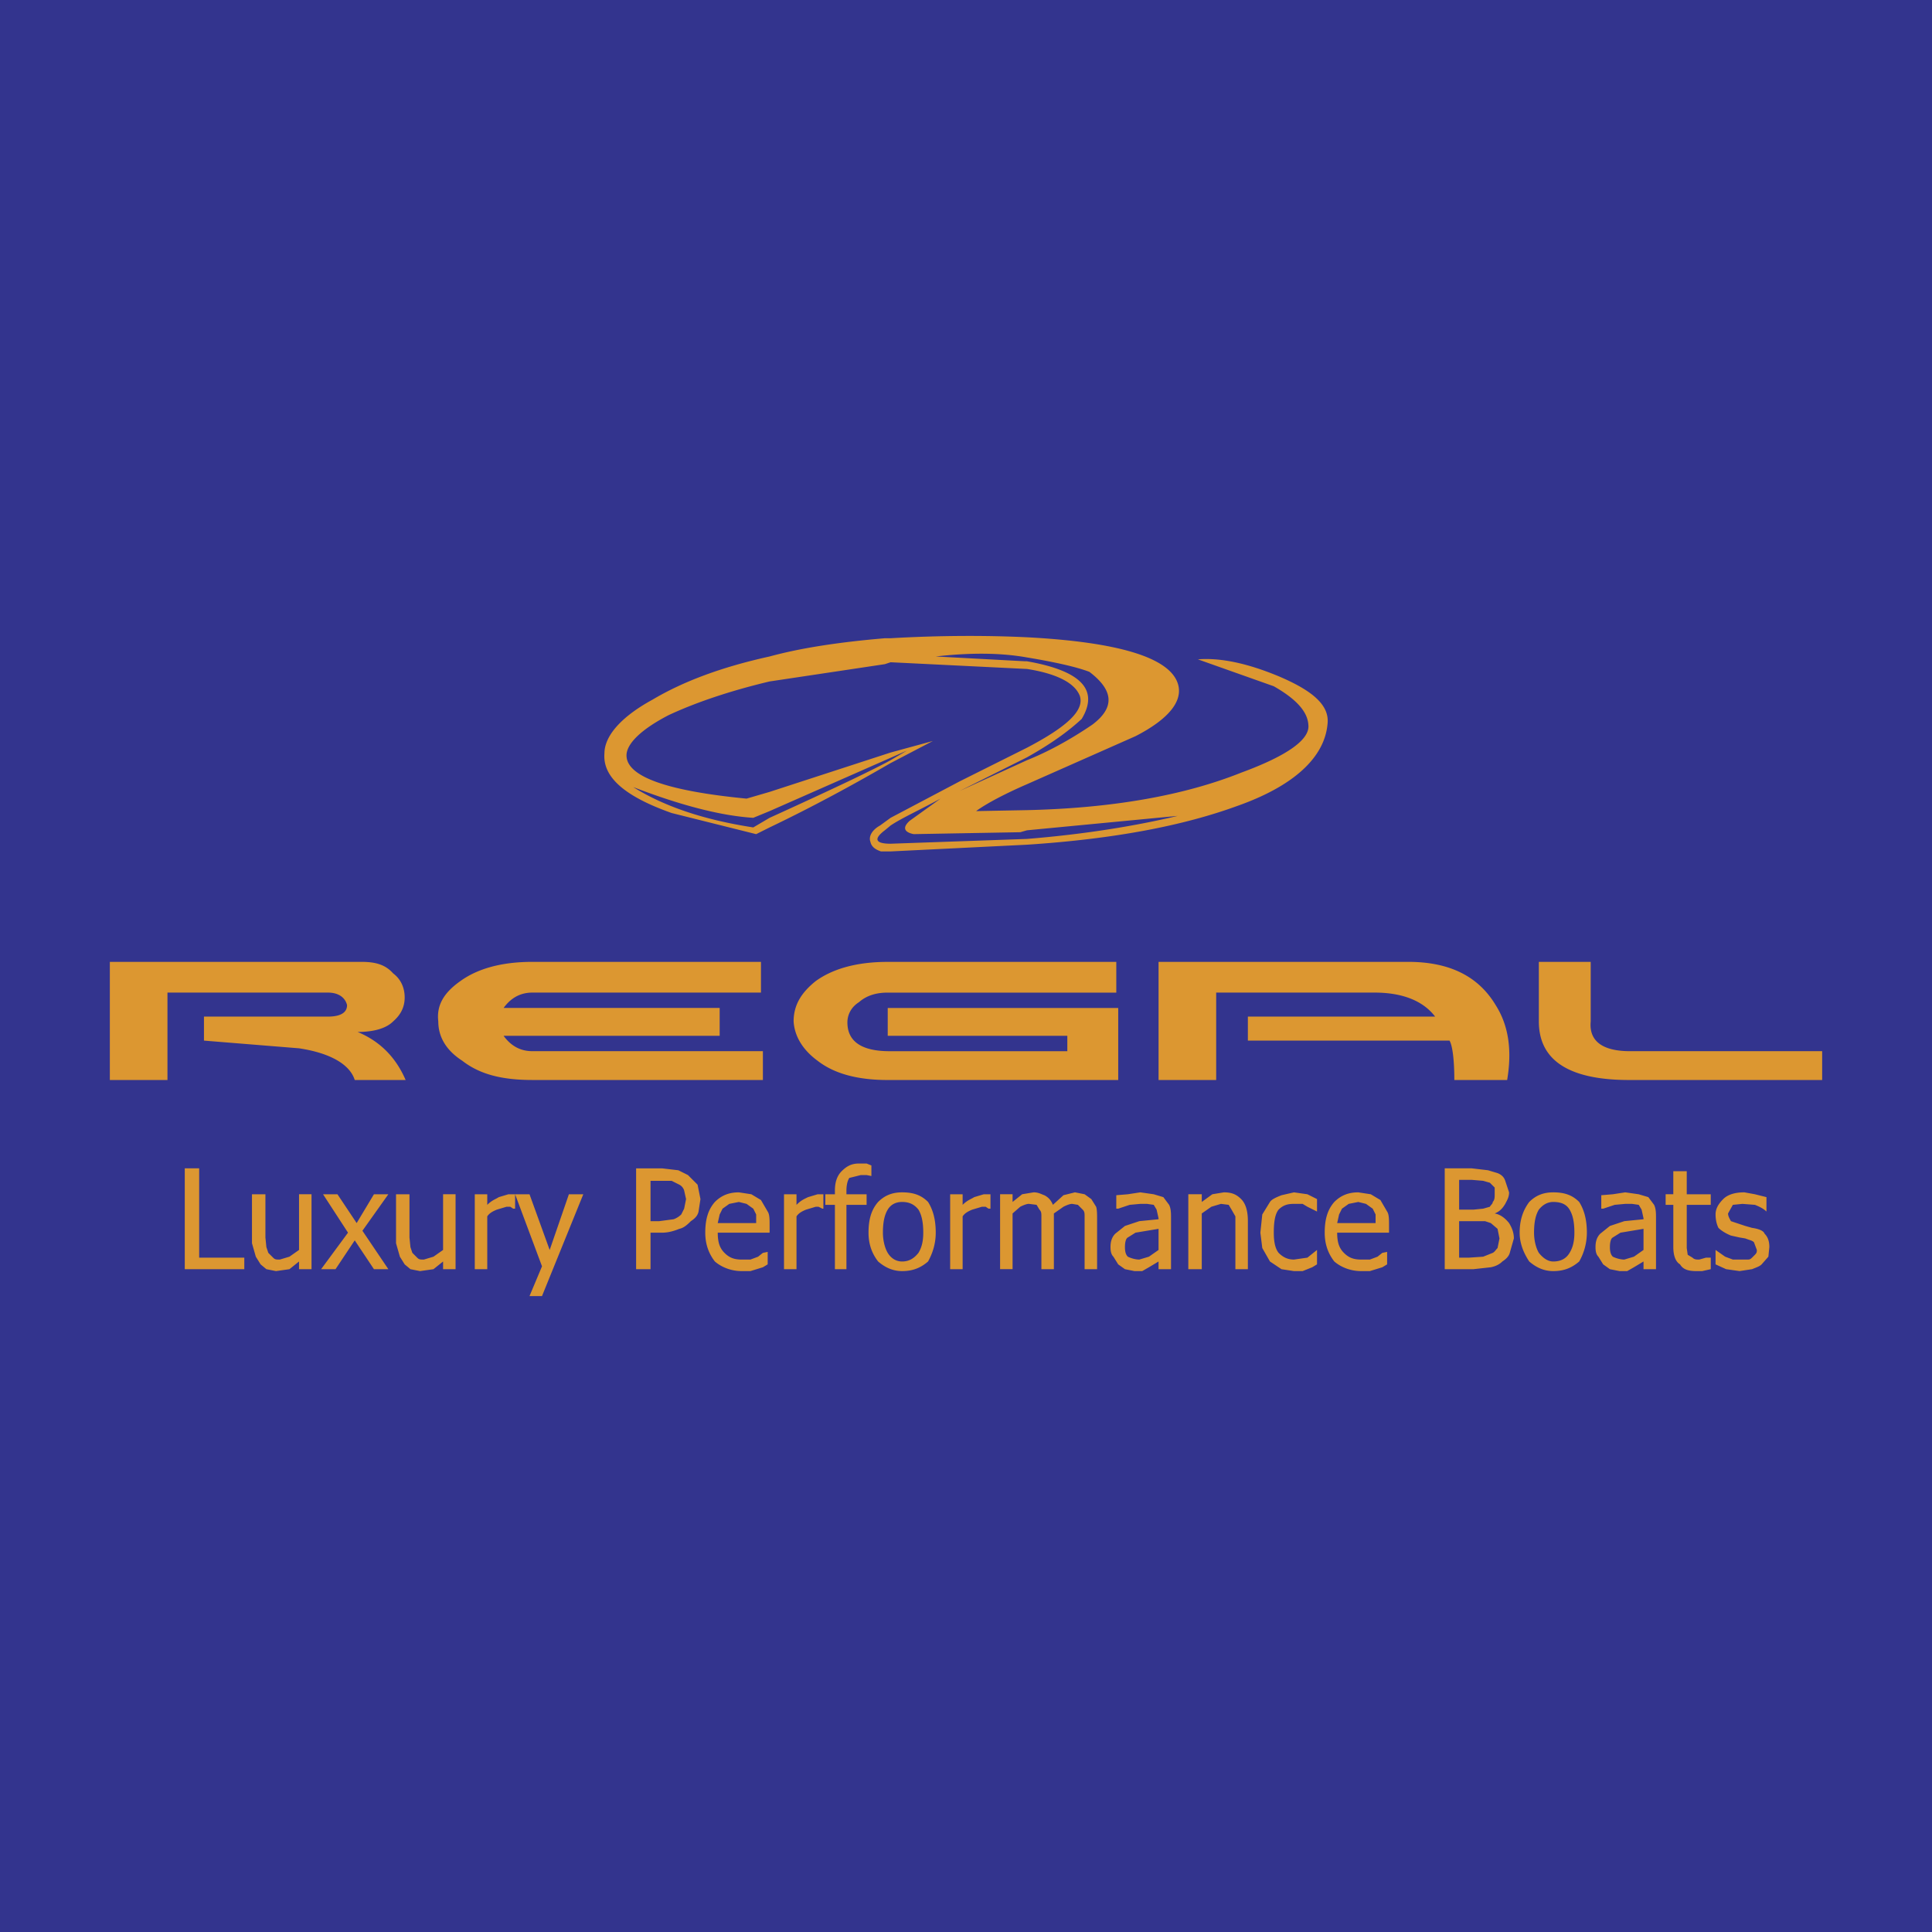
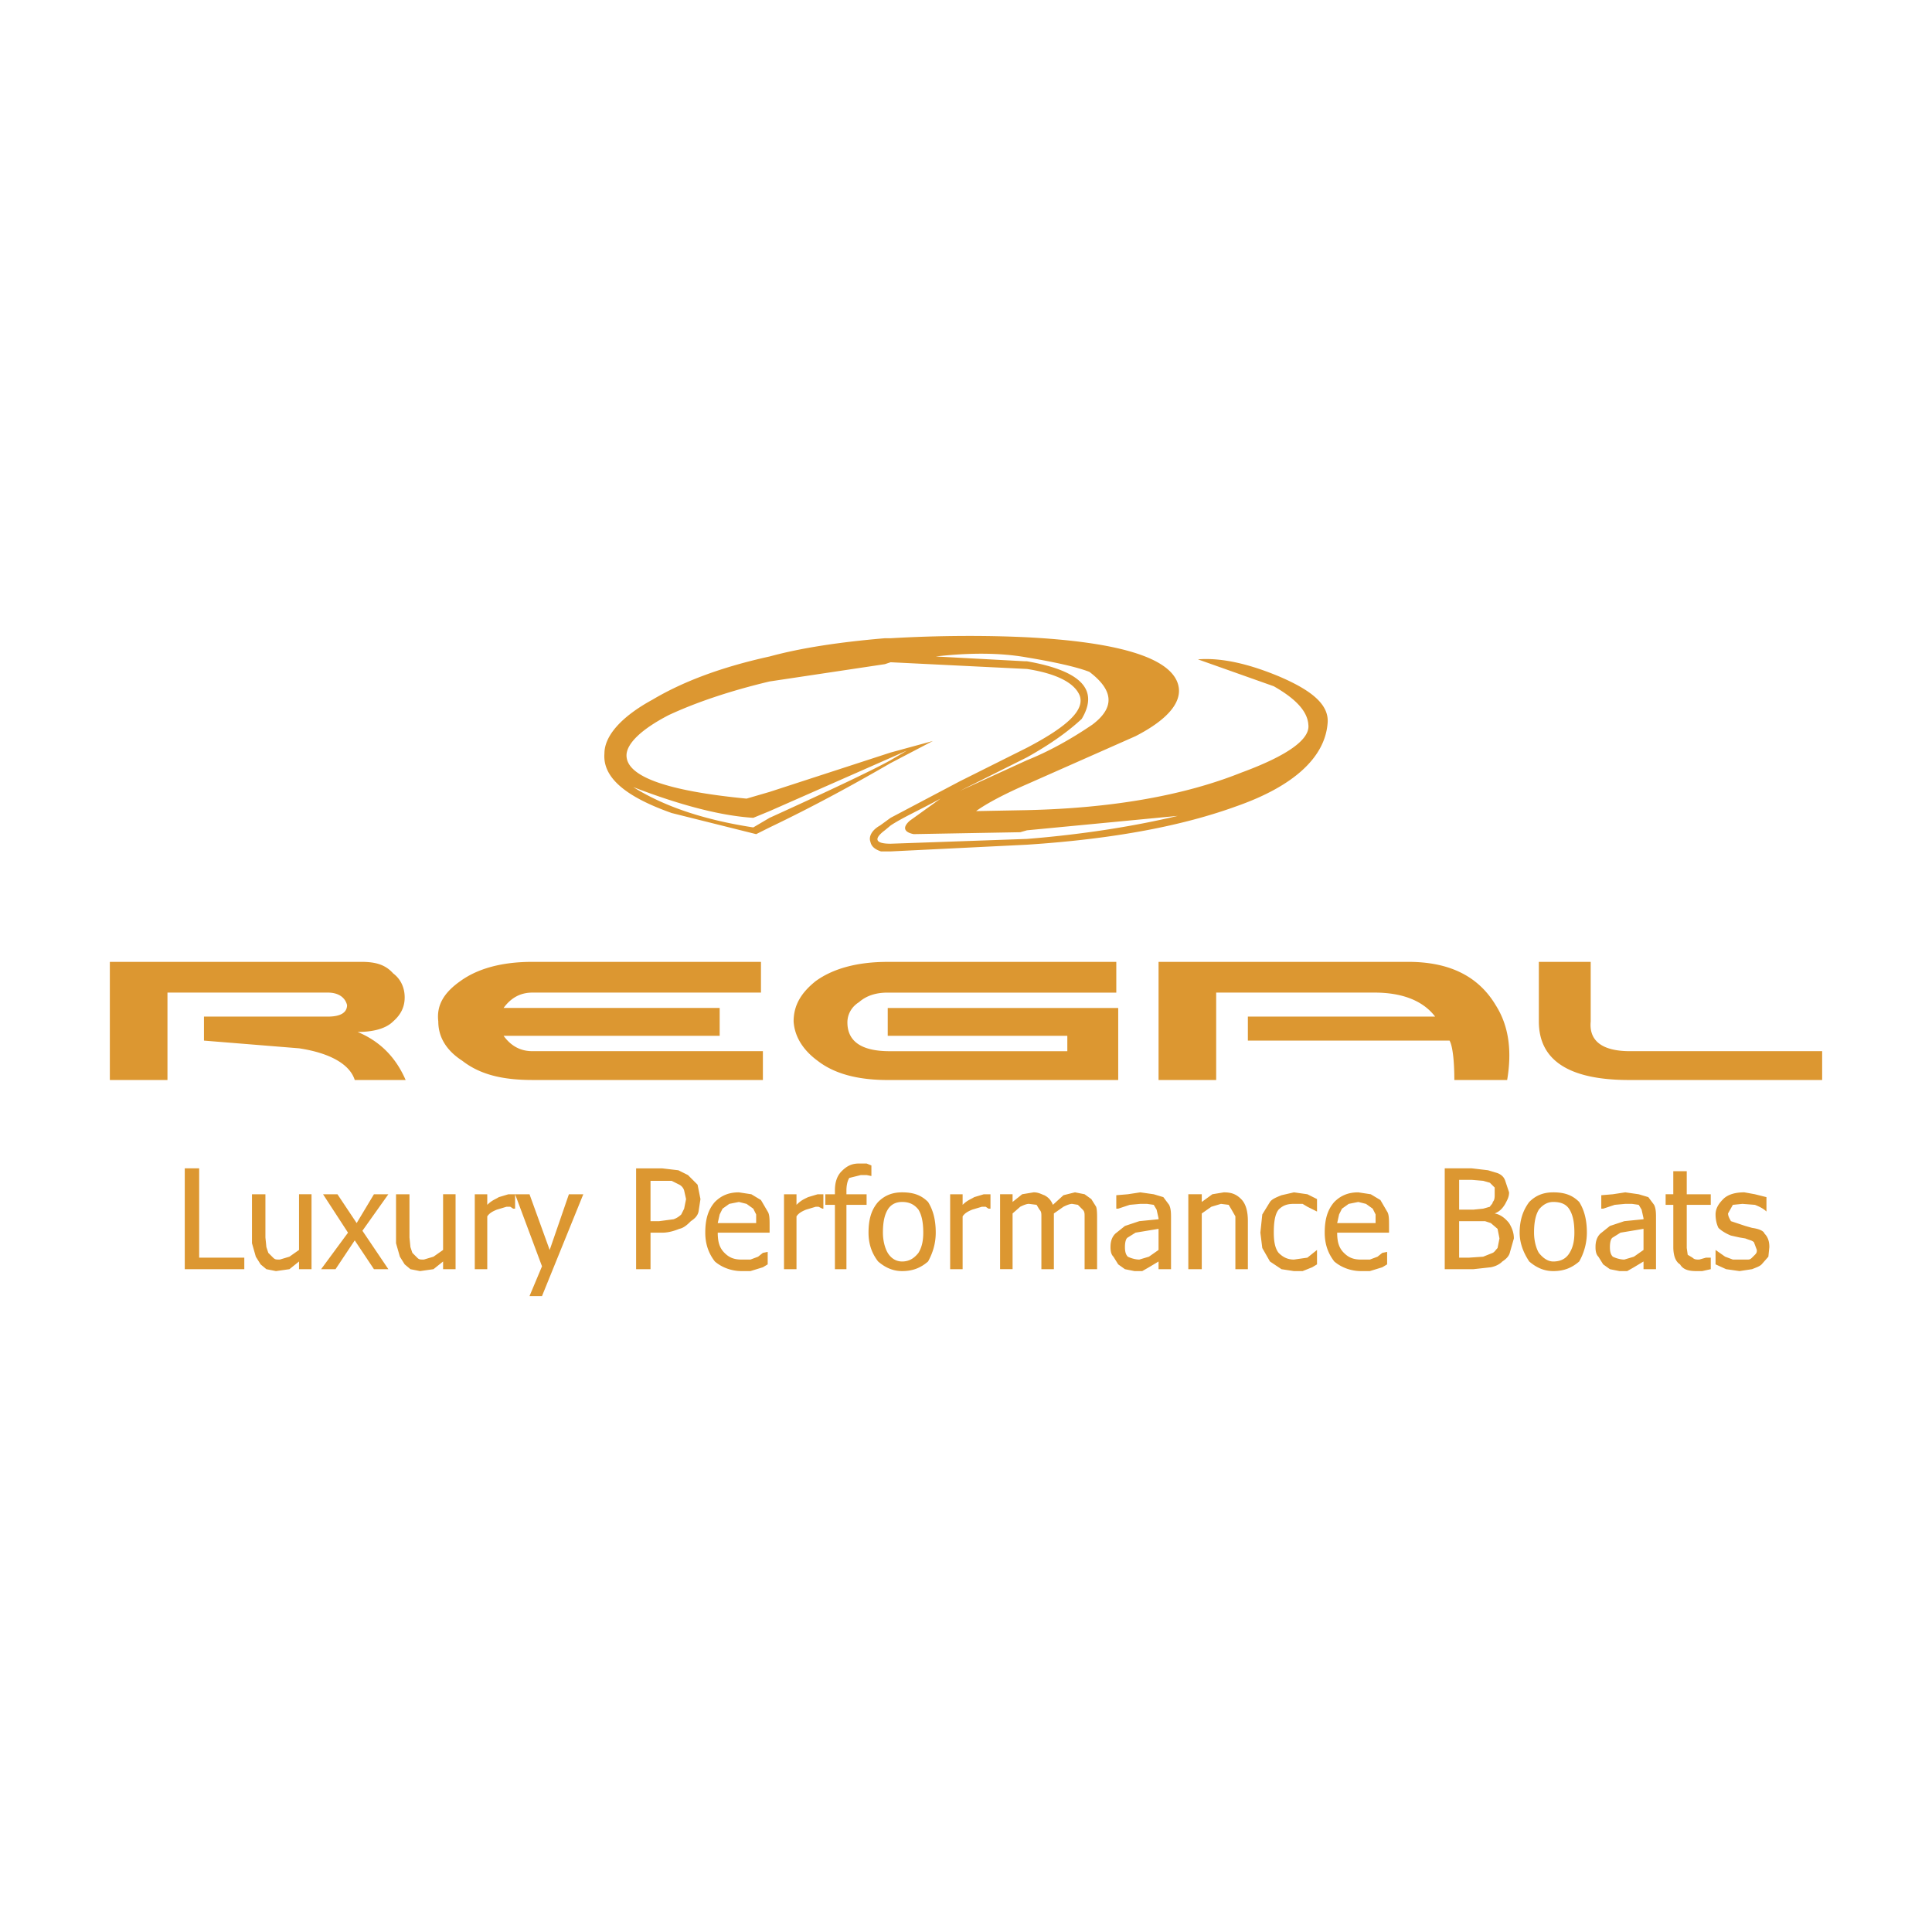
<svg xmlns="http://www.w3.org/2000/svg" width="2500" height="2500" viewBox="0 0 192.756 192.756">
  <g fill-rule="evenodd" clip-rule="evenodd">
-     <path fill="#33348e" d="M0 0h192.756v192.756H0V0z" />
    <path d="M117.506 68.18c-.863-2.587-5.941-4.12-15.043-4.599-4.025-.192-8.624-.192-13.606.096h-.575c-4.503.383-8.336.958-11.498 1.82-4.791 1.054-8.624 2.491-11.689 4.312-3.162 1.725-4.791 3.642-4.791 5.366-.192 2.396 2.107 4.312 6.707 5.94l8.432 2.108 1.341-.67c4.407-2.108 8.432-4.312 12.072-6.419l4.216-2.204-4.216 1.15-12.072 3.928-2.3.671c-7.953-.767-11.977-2.204-11.977-4.312 0-1.149 1.438-2.587 4.216-4.024 2.683-1.246 6.037-2.396 10.061-3.354l11.498-1.725.575-.191 13.606.67c3.066.479 4.789 1.438 5.27 2.683.479 1.437-1.246 3.066-5.27 5.174l-6.708 3.353-6.899 3.641-1.054.767c-.862.479-1.149 1.15-.958 1.628.096.479.479.767 1.055.958h.958l13.606-.671c8.814-.575 15.617-1.916 20.887-3.832 5.75-2.012 8.816-4.887 9.102-8.24.193-1.82-1.436-3.258-4.789-4.695-2.971-1.246-5.75-1.917-8.145-1.724l7.568 2.683c2.014 1.149 3.354 2.395 3.449 3.832.191 1.438-2.012 3.066-6.707 4.791-5.748 2.299-12.934 3.545-21.365 3.737l-5.078.096c1.053-.766 2.873-1.725 5.078-2.683l10.826-4.791c3.354-1.725 4.791-3.546 4.217-5.27zm-15.235-2.204l-8.912-.479c3.354-.383 6.419-.383 9.103.096 2.873.479 4.982.958 6.227 1.438 2.396 1.82 2.588 3.545.289 5.27-2.396 1.629-4.6 2.779-6.516 3.545l-6.708 3.066 6.708-3.354c2.395-1.341 4.119-2.587 5.461-3.833 1.725-2.875 0-4.791-5.461-5.749h-.191zm.192 16.863l15.043-1.438c-4.025.958-9.104 1.82-15.043 2.299l-13.606.479c-1.533 0-1.725-.479-.575-1.341l.575-.479c1.15-.767 2.875-1.533 4.983-2.683l-3.066 2.204c-.767.671-.575 1.15.383 1.341l10.635-.191.671-.191zm-13.607-6.994c-1.725.958-5.749 2.874-12.072 5.749l-1.629.958c-4.982-.766-8.91-2.108-11.977-4.024 4.982 1.917 8.911 2.875 11.977 3.066l1.629-.67 13.701-6.037-1.629.958zM140.5 95.965c4.121 0 6.996 1.437 8.721 4.312 1.34 2.107 1.629 4.6 1.148 7.475h-5.27c0-2.014-.191-3.451-.479-3.93H124.5v-2.395h18.684c-1.246-1.629-3.354-2.396-6.037-2.396h-15.809v8.721h-5.748V95.965h24.91zm18.205 0v5.941c-.191 2.012 1.246 2.971 3.928 2.971h19.164v2.875h-19.26c-5.939 0-9.006-1.918-9.006-5.846v-5.941h5.174zm-52.219 7.379H88.569v-2.779h22.996v7.188H88.569c-2.874 0-5.27-.576-6.994-1.918-1.438-1.053-2.3-2.395-2.396-3.928 0-1.629.767-2.875 2.204-4.023 1.725-1.246 4.12-1.917 7.186-1.917h22.804v3.066H88.569c-1.149 0-2.107.287-2.874.959-.766.479-1.15 1.246-1.15 2.012 0 1.916 1.437 2.875 4.216 2.875h17.726v-1.535h-.001zm-70.423-7.379c1.437 0 2.396.289 3.162 1.15.767.574 1.15 1.438 1.15 2.396 0 .957-.383 1.725-1.15 2.395-.766.766-2.108 1.053-3.545 1.053 2.3.959 3.833 2.588 4.791 4.793h-5.078c-.479-1.533-2.396-2.684-5.558-3.162l-9.485-.768v-2.395h12.36c1.245 0 1.916-.385 1.916-1.15-.191-.766-.862-1.246-1.916-1.246H16.708v8.721h-5.749V95.965h25.104zm17.055 0c-3.066 0-5.461.671-7.186 1.917-1.629 1.148-2.396 2.395-2.204 4.023 0 1.533.767 2.875 2.395 3.928 1.725 1.342 3.928 1.918 6.995 1.918h22.996v-2.875H53.118c-1.15 0-2.108-.48-2.875-1.533h21.559v-2.779H50.243c.767-1.053 1.725-1.533 2.875-1.533h22.804v-3.066H53.118zM24.374 125.477v1.15h-5.94v-10.061h1.437v8.91h4.503v.001zm6.707-6.325v7.475h-1.246v-.768l-.958.768-1.342.191-.958-.191-.575-.48-.479-.766-.383-1.342v-4.887h1.341v4.312l.096.959.192.574.479.479c.192.191.287.191.671.191l.958-.287.958-.672v-5.557h1.246v.001zm5.078 3.641l2.587 3.834h-1.437l-1.917-2.875-1.916 2.875h-1.438l2.683-3.643-2.491-3.832h1.438l1.916 2.875 1.725-2.875h1.437l-2.587 3.641zm9.294-3.641v7.475h-1.246v-.768l-.958.768-1.341.191-.958-.191-.575-.48-.479-.766-.384-1.342v-4.887h1.341v4.312l.096.959.192.574.479.479c.191.191.288.191.671.191l.958-.287.958-.672v-5.557h1.246v.001zm5.94 0v1.438h-.192l-.287-.191h-.383l-.958.287c-.479.191-.767.383-.958.672v5.27h-1.246v-7.475h1.246v1.055c.479-.479.862-.574 1.149-.768l.958-.287h2.108l2.012 5.557 1.917-5.557h1.437l-4.12 10.156H52.83l1.246-2.969-2.683-7.188zm16.863-.382a.977.977 0 0 0-.479-.574l-.767-.385h-2.107v4.025h.862l1.438-.191c.287-.096.575-.287.767-.479l.287-.576.192-.957-.193-.863zm1.629.863l-.191 1.244c-.096.48-.479.768-.767.959-.287.287-.671.67-1.15.766-.479.191-1.054.383-1.724.383h-1.15v3.643h-1.438v-10.061h2.587l1.628.191.959.479.958.959.288 1.437zm5.078-.481l.958.576.671 1.148c.192.289.192.768.192 1.438v.67H71.61c0 .959.192 1.533.671 2.014.479.479.958.67 1.725.67h.862l.767-.287.479-.383.479-.096v1.244l-.479.289-1.246.383h-.862c-1.054 0-2.012-.383-2.683-.959-.67-.861-.958-1.82-.958-2.875 0-1.34.287-2.299.958-3.064.671-.672 1.438-.959 2.396-.959l1.244.191zm-.479.959l-.766-.191-.958.191-.671.479-.288.576-.192.861h3.833v-.861l-.288-.576-.67-.479zm7.665-.959v1.438h-.096l-.383-.191h-.287l-.958.287c-.479.191-.766.383-.958.672v5.27h-1.246v-7.475h1.246v1.055c.479-.479.767-.574 1.15-.768l.958-.287h.574v-.001zm4.791-2.873v1.053l-.479-.096h-.575l-1.15.287c-.191.287-.287.768-.287 1.246v.383h2.012v1.055h-2.012v6.42h-1.15v-6.42h-.958v-1.055h.958v-.383c0-.766.191-1.438.671-1.916.479-.479.958-.768 1.725-.768h.767l.478.194zm3.066 2.682c1.149 0 1.916.287 2.587.959.479.766.766 1.725.766 3.064 0 1.055-.288 2.014-.766 2.875-.671.576-1.438.959-2.587.959-.958 0-1.725-.383-2.395-.959-.671-.861-.958-1.82-.958-2.875 0-1.34.288-2.299.958-3.064.671-.672 1.437-.959 2.395-.959zm1.629 6.037c.287-.48.479-1.055.479-2.014 0-1.148-.192-1.818-.479-2.299-.384-.479-.862-.766-1.629-.766-.671 0-1.15.287-1.438.766-.287.48-.479 1.15-.479 2.299 0 .768.191 1.533.479 2.014.288.479.767.861 1.438.861.767 0 1.245-.382 1.629-.861zm7.185-5.846v1.438h-.191l-.287-.191h-.383l-.959.287c-.478.191-.766.383-.958.672v5.27h-1.245v-7.475h1.245v1.055c.479-.479.862-.574 1.151-.768l.957-.287h.67v-.001zm10.061.481l.48.766c.096.287.096.768.096 1.246v4.982h-1.246v-5.27c0-.289 0-.48-.191-.672l-.479-.479-.576-.096c-.191 0-.479.096-.861.287l-.959.67v5.559H103.9v-5.27c0-.289 0-.48-.193-.672l-.287-.479-.766-.096c-.191 0-.48.096-.863.287l-.766.67v5.559h-1.246v-7.475h1.246v.768l.957-.768 1.15-.191c.479 0 .768.191 1.055.287.383.191.67.48.861.959l1.055-.959 1.148-.287.959.191.671.483zm6.228-.481l.959.287.574.768c.191.383.191.861.191 1.342v5.078h-1.244v-.768l-.959.576-.67.383h-.768l-.957-.191-.672-.48-.479-.766c-.191-.191-.289-.479-.289-.957 0-.48.098-.959.48-1.342l.959-.768 1.436-.479 1.918-.191v-.096l-.193-.863-.287-.479-.67-.096h-.67l-1.055.096-1.15.383h-.191v-1.342l1.15-.096 1.246-.191 1.341.192zm-1.82 3.832l-.766.48c-.191.096-.287.479-.287.959 0 .479.096.766.287.957.191.096.67.287 1.148.287l.959-.287.959-.672v-2.107l-1.15.191-1.15.192zm8.815-4.023c.768 0 1.246.191 1.725.672.48.479.672 1.244.672 2.203v4.791h-1.246v-5.27l-.383-.672-.287-.479-.768-.096-.957.287-.959.67v5.559h-1.342v-7.475h1.342v.768l1.055-.768 1.148-.19zm6.996 0l1.34.191.959.48v1.244l-.959-.479-.479-.287h-.861c-.576 0-1.055.096-1.533.574-.385.48-.48 1.342-.48 2.299 0 .768.096 1.533.48 2.014.479.479.957.67 1.533.67l1.34-.191.959-.768v1.438l-.479.289-.959.383h-.861l-1.246-.191-1.15-.768-.766-1.342-.191-1.533.191-1.818.766-1.246c.191-.287.672-.48 1.15-.672l1.246-.287zm7.664.191l.959.576.67 1.148c.191.289.191.768.191 1.438v.67h-5.174c0 .959.191 1.533.672 2.014.479.479.957.67 1.725.67h.861l.768-.287.479-.383.479-.096v1.244l-.479.289-1.246.383h-.861c-1.055 0-2.014-.383-2.684-.959-.672-.861-.957-1.82-.957-2.875 0-1.34.285-2.299.957-3.064.67-.672 1.438-.959 2.395-.959l1.245.191zm-.479.959l-.768-.191-.957.191-.672.479-.287.576-.191.861h3.832v-.861l-.287-.576-.67-.479zm12.84-.959v-.67l-.48-.479-.67-.193-1.15-.096h-1.246v2.971h1.438l.959-.096.67-.191c.096-.191.287-.287.287-.479.192-.19.192-.48.192-.767zm1.053-1.341l.383 1.15c0 .479-.191.768-.383 1.15-.287.479-.574.766-1.053.957.574.098 1.053.48 1.436.959.289.479.479.957.479 1.533l-.383 1.342c-.096.479-.479.766-.766.957-.287.287-.67.48-1.15.576l-1.725.191h-2.875v-10.061h2.684l1.629.191.959.287c.478.193.669.48.765.768zm-2.203 7.57l.957-.383c.193-.096.289-.289.48-.48l.191-.957-.191-.959-.672-.574-.574-.191h-2.588v3.641h.959l1.438-.097zm6.994-6.42c1.15 0 1.916.287 2.588.959.479.766.766 1.725.766 3.064a5.849 5.849 0 0 1-.766 2.875c-.672.576-1.438.959-2.588.959-.959 0-1.725-.383-2.396-.959-.574-.861-.957-1.82-.957-2.875 0-1.34.383-2.299.957-3.064.671-.672 1.437-.959 2.396-.959zm1.629 6.037c.287-.48.479-1.055.479-2.014 0-1.148-.191-1.818-.479-2.299-.287-.479-.766-.766-1.629-.766-.574 0-1.055.287-1.438.766-.287.48-.479 1.15-.479 2.299 0 .768.191 1.533.479 2.014.383.479.863.861 1.438.861.863 0 1.342-.382 1.629-.861zm6.898-5.846l.959.287.574.768c.191.383.191.861.191 1.342v5.078h-1.246v-.768l-.957.576-.672.383h-.766l-.959-.191-.67-.48-.479-.766c-.191-.191-.287-.479-.287-.957 0-.48.096-.959.479-1.342l.957-.768 1.438-.479 1.916-.191v-.096l-.191-.863-.287-.479-.67-.096h-.672l-1.053.096-1.15.383h-.191v-1.342l1.15-.096 1.244-.191 1.342.192zm-1.82 3.832l-.766.48c-.193.096-.289.479-.289.959 0 .479.096.766.289.957.191.096.67.287 1.148.287l.959-.287.957-.672v-2.107l-2.298.383zm5.269-3.832v-2.299h1.342v2.299h2.395v1.055h-2.395v4.311l.096.672.479.287c.191.191.385.191.672.191l.67-.191h.479v1.15l-.861.191h-.574c-.863 0-1.342-.191-1.631-.672-.479-.287-.67-.957-.67-1.723v-4.217h-.766v-1.055h.764v.001zm8.145 0l1.15.287v1.438c-.289-.287-.672-.479-1.15-.67l-1.246-.096-.957.096-.48.861c0 .289.191.576.289.768l.861.287.574.191.672.191c.67.096 1.148.287 1.244.576.385.383.48.861.48 1.342l-.096.957-.672.766c-.191.193-.479.289-.957.48l-1.246.191-1.342-.191-1.053-.48v-1.438l.957.672.768.287h1.436c.193 0 .289 0 .48-.191l.287-.287c.191-.191.191-.287.191-.48l-.287-.766c-.191-.191-.383-.191-.863-.383l-.574-.096-.861-.191c-.48-.191-.959-.48-1.246-.768-.191-.383-.287-.861-.287-1.34 0-.576.287-1.055.766-1.533.479-.48 1.246-.672 2.107-.672l1.055.192z" fill="#dc9731" />
  </g>
</svg>